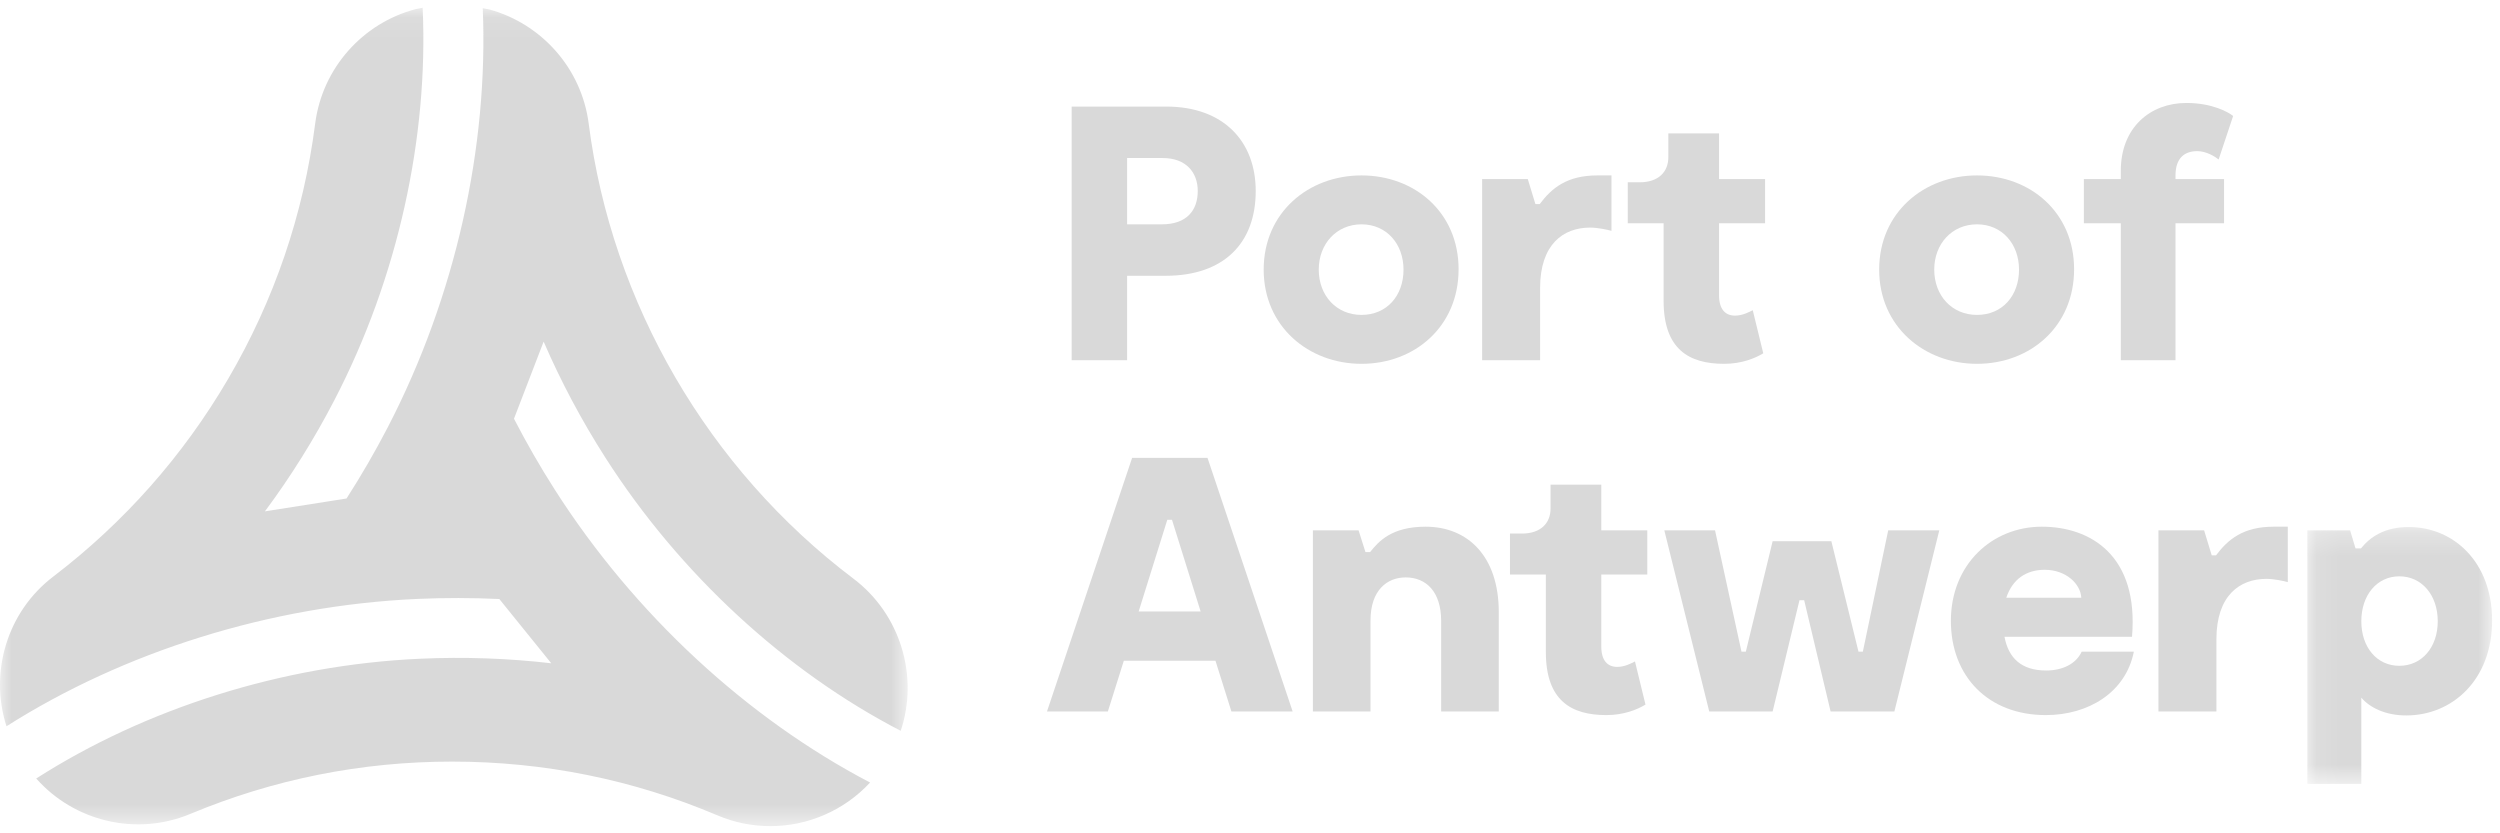
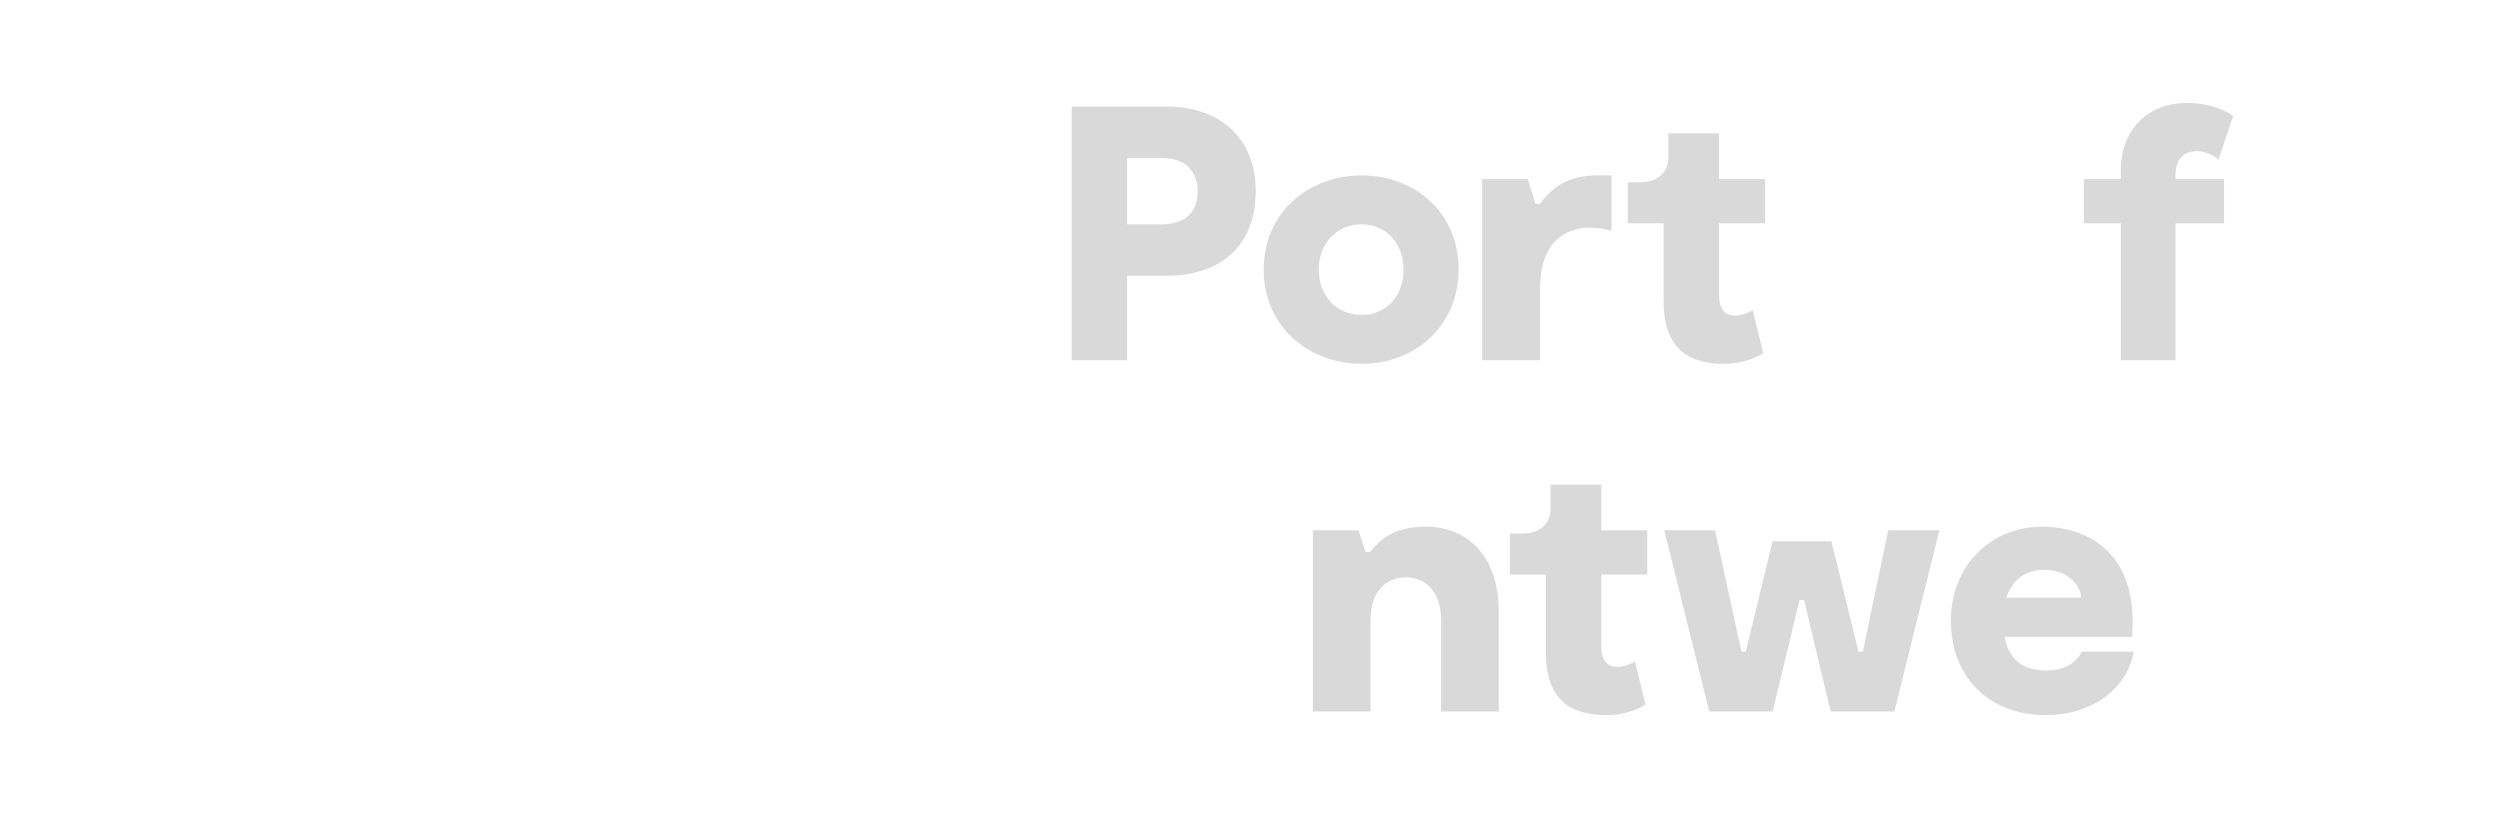
<svg xmlns="http://www.w3.org/2000/svg" xmlns:xlink="http://www.w3.org/1999/xlink" width="108px" height="36px" viewBox="0 0 108 36" version="1.1">
  <title>Group 31</title>
  <desc>Created with Sketch.</desc>
  <defs>
    <polygon id="path-1" points="0.115 0.241 8.097 0.241 8.097 11.338 0.115 11.338" />
    <polygon id="path-3" points="0 0.085 39.211 0.085 39.211 35.437 0 35.437" />
  </defs>
  <g id="Landingspage" stroke="none" stroke-width="1" fill="none" fill-rule="evenodd">
    <g id="Landingspage---New" transform="translate(-805, -853)">
      <g id="Group-134" transform="translate(100, 851)">
        <g id="Group-31" transform="translate(705, 2)">
          <path d="M51.743,8.251 C51.743,7.468 51.258,6.827 50.225,6.827 L48.691,6.827 L48.691,9.691 L50.194,9.691 C51.273,9.691 51.743,9.081 51.743,8.251 M54.247,8.251 C54.247,10.505 52.87,11.914 50.35,11.914 L48.691,11.914 L48.691,15.56 L46.296,15.56 L46.296,4.604 L50.381,4.604 C52.87,4.604 54.247,6.123 54.247,8.251" id="Fill-1" fill="#D9D9D9" />
          <path d="M60.632,11.647 C60.632,10.536 59.897,9.691 58.817,9.691 C57.737,9.691 56.97,10.536 56.97,11.647 C56.97,12.774 57.737,13.604 58.817,13.604 C59.912,13.604 60.632,12.774 60.632,11.647 M54.591,11.647 C54.591,9.175 56.532,7.578 58.817,7.578 C61.117,7.578 63.011,9.175 63.011,11.632 C63.011,14.105 61.117,15.717 58.817,15.717 C56.532,15.717 54.591,14.105 54.591,11.647" id="Fill-3" fill="#D9D9D9" />
          <path d="M69.616,7.578 L69.616,9.973 C69.459,9.926 69.021,9.832 68.692,9.832 C67.534,9.832 66.532,10.552 66.532,12.446 L66.532,15.56 L64.028,15.56 L64.028,7.735 L66,7.735 L66.329,8.815 L66.516,8.815 C67.033,8.126 67.691,7.578 69.005,7.578 L69.616,7.578 Z" id="Fill-5" fill="#D9D9D9" />
          <path d="M74.482,15.717 C72.964,15.717 71.868,15.091 71.868,12.994 L71.868,9.644 L70.319,9.644 L70.319,7.875 L70.835,7.875 C71.649,7.875 72.072,7.421 72.072,6.795 L72.072,5.762 L74.263,5.762 L74.263,7.735 L76.251,7.735 L76.251,9.644 L74.263,9.644 L74.263,12.759 C74.263,13.353 74.529,13.635 74.952,13.635 C75.281,13.635 75.562,13.479 75.719,13.401 L76.173,15.263 C75.812,15.482 75.234,15.717 74.482,15.717" id="Fill-7" fill="#D9D9D9" />
-           <path d="M87.222,11.647 C87.222,10.536 86.486,9.691 85.406,9.691 C84.326,9.691 83.559,10.536 83.559,11.647 C83.559,12.774 84.326,13.604 85.406,13.604 C86.501,13.604 87.222,12.774 87.222,11.647 M81.18,11.647 C81.18,9.175 83.121,7.578 85.406,7.578 C87.707,7.578 89.601,9.175 89.601,11.632 C89.601,14.105 87.707,15.717 85.406,15.717 C83.121,15.717 81.18,14.105 81.18,11.647" id="Fill-9" fill="#D9D9D9" />
          <path d="M93.982,7.735 L96.079,7.735 L96.079,9.644 L93.982,9.644 L93.982,15.56 L91.619,15.56 L91.619,9.644 L90.023,9.644 L90.023,7.735 L91.619,7.735 L91.619,7.375 C91.619,5.512 92.887,4.448 94.452,4.448 C95.579,4.448 96.283,4.855 96.471,5.011 L95.845,6.89 C95.688,6.764 95.313,6.529 94.921,6.529 C94.373,6.529 93.982,6.827 93.982,7.578 L93.982,7.735 Z" id="Fill-11" fill="#D9D9D9" />
-           <path d="M51.867,26.415 L50.63,22.456 L50.427,22.456 L49.19,26.415 L51.867,26.415 Z M52.508,28.544 L48.549,28.544 L47.86,30.735 L45.23,30.735 L48.908,19.779 L52.164,19.779 L55.842,30.735 L53.197,30.735 L52.508,28.544 Z" id="Fill-13" fill="#D9D9D9" />
          <path d="M64.747,26.446 L64.747,30.735 L62.258,30.735 L62.258,26.822 C62.258,25.554 61.601,24.944 60.724,24.944 C59.942,24.944 59.206,25.476 59.206,26.806 L59.206,30.735 L56.717,30.735 L56.717,22.909 L58.69,22.909 L58.987,23.848 L59.19,23.848 C59.551,23.394 60.114,22.753 61.585,22.753 C63.401,22.753 64.747,24.021 64.747,26.446" id="Fill-15" fill="#D9D9D9" />
          <path d="M69.394,30.892 C67.876,30.892 66.781,30.266 66.781,28.168 L66.781,24.819 L65.231,24.819 L65.231,23.05 L65.748,23.05 C66.562,23.05 66.984,22.597 66.984,21.97 L66.984,20.937 L69.176,20.937 L69.176,22.909 L71.163,22.909 L71.163,24.819 L69.176,24.819 L69.176,27.933 C69.176,28.528 69.442,28.81 69.864,28.81 C70.193,28.81 70.474,28.653 70.631,28.575 L71.085,30.438 C70.725,30.657 70.146,30.892 69.394,30.892" id="Fill-17" fill="#D9D9D9" />
          <polygon id="Fill-19" fill="#D9D9D9" points="83.778 22.909 81.837 30.735 79.082 30.735 77.94 25.93 77.737 25.93 76.578 30.735 73.839 30.735 71.898 22.909 74.089 22.909 75.232 28.152 75.42 28.152 76.578 23.379 79.114 23.379 80.287 28.152 80.475 28.152 81.571 22.909" />
          <path d="M86.672,25.821 L89.912,25.821 C89.881,25.226 89.254,24.615 88.331,24.615 C87.533,24.615 86.938,25.022 86.672,25.821 L86.672,25.821 Z M92.182,28.152 C91.837,29.906 90.225,30.892 88.378,30.892 C85.89,30.892 84.278,29.217 84.278,26.822 C84.278,24.38 86.062,22.753 88.206,22.753 C90.303,22.753 92.401,23.989 92.103,27.511 L86.594,27.511 C86.766,28.419 87.314,28.966 88.394,28.966 C89.114,28.966 89.693,28.669 89.928,28.152 L92.182,28.152 Z" id="Fill-21" fill="#D9D9D9" />
-           <path d="M98.833,22.753 L98.833,25.148 C98.676,25.101 98.238,25.007 97.909,25.007 C96.751,25.007 95.749,25.727 95.749,27.62 L95.749,30.735 L93.245,30.735 L93.245,22.909 L95.217,22.909 L95.546,23.989 L95.734,23.989 C96.25,23.3 96.908,22.753 98.222,22.753 L98.833,22.753 Z" id="Fill-23" fill="#D9D9D9" />
          <g id="Group-27" transform="translate(99.562, 22.527)">
            <mask id="mask-2" fill="white">
              <use xlink:href="#path-1" />
            </mask>
            <g id="Clip-26" />
-             <path d="M5.749,4.311 C5.749,3.184 5.061,2.37 4.09,2.37 C3.12,2.37 2.447,3.184 2.447,4.311 C2.447,5.437 3.12,6.236 4.09,6.236 C5.061,6.236 5.749,5.437 5.749,4.311 M8.097,4.279 C8.097,6.846 6.375,8.38 4.388,8.38 C3.48,8.38 2.807,8.036 2.447,7.613 L2.447,11.338 L0.115,11.338 L0.115,0.382 L1.962,0.382 L2.196,1.165 L2.431,1.165 C2.823,0.679 3.433,0.241 4.497,0.241 C6.438,0.241 8.097,1.759 8.097,4.279" id="Fill-25" fill="#D9D9D9" mask="url(#mask-2)" />
          </g>
          <g id="Group-30" transform="translate(0, 0.252)">
            <mask id="mask-4" fill="white">
              <use xlink:href="#path-3" />
            </mask>
            <g id="Clip-29" />
-             <path d="M23.966,20.9 C23.336,19.914 22.744,18.884 22.204,17.837 L23.485,14.506 C24.229,16.226 25.122,17.906 26.146,19.508 C29.366,24.551 33.943,28.748 38.911,31.32 C39.697,28.97 38.912,26.289 36.866,24.744 C30.595,20.007 26.428,12.843 25.432,5.091 C25.124,2.692 23.385,0.774 21.148,0.159 C21.049,0.137 20.951,0.118 20.855,0.101 C21.105,6.075 19.689,12.548 16.742,18.225 C16.202,19.265 15.606,20.293 14.97,21.283 L11.444,21.839 C12.562,20.335 13.57,18.722 14.446,17.033 C17.199,11.732 18.511,5.666 18.259,0.085 C18.066,0.116 17.954,0.143 17.954,0.143 C15.689,0.74 13.926,2.668 13.615,5.092 C13.113,9.004 11.848,12.714 9.854,16.119 C7.908,19.444 5.365,22.317 2.296,24.66 C0.3,26.183 -0.465,28.802 0.28,31.123 C5.331,27.916 11.644,25.907 18.037,25.621 C19.207,25.569 20.395,25.57 21.571,25.626 L23.815,28.402 C21.953,28.186 20.052,28.119 18.153,28.205 C12.181,28.472 6.274,30.367 1.565,33.379 C3.198,35.225 5.874,35.89 8.228,34.907 C11.811,33.409 15.615,32.649 19.532,32.649 C23.507,32.649 27.362,33.43 30.989,34.97 C31.735,35.287 32.512,35.437 33.279,35.437 C34.899,35.437 36.47,34.762 37.587,33.553 C32.284,30.782 27.411,26.295 23.966,20.9" id="Fill-28" fill="#D9D9D9" mask="url(#mask-4)" />
          </g>
        </g>
      </g>
    </g>
  </g>
</svg>